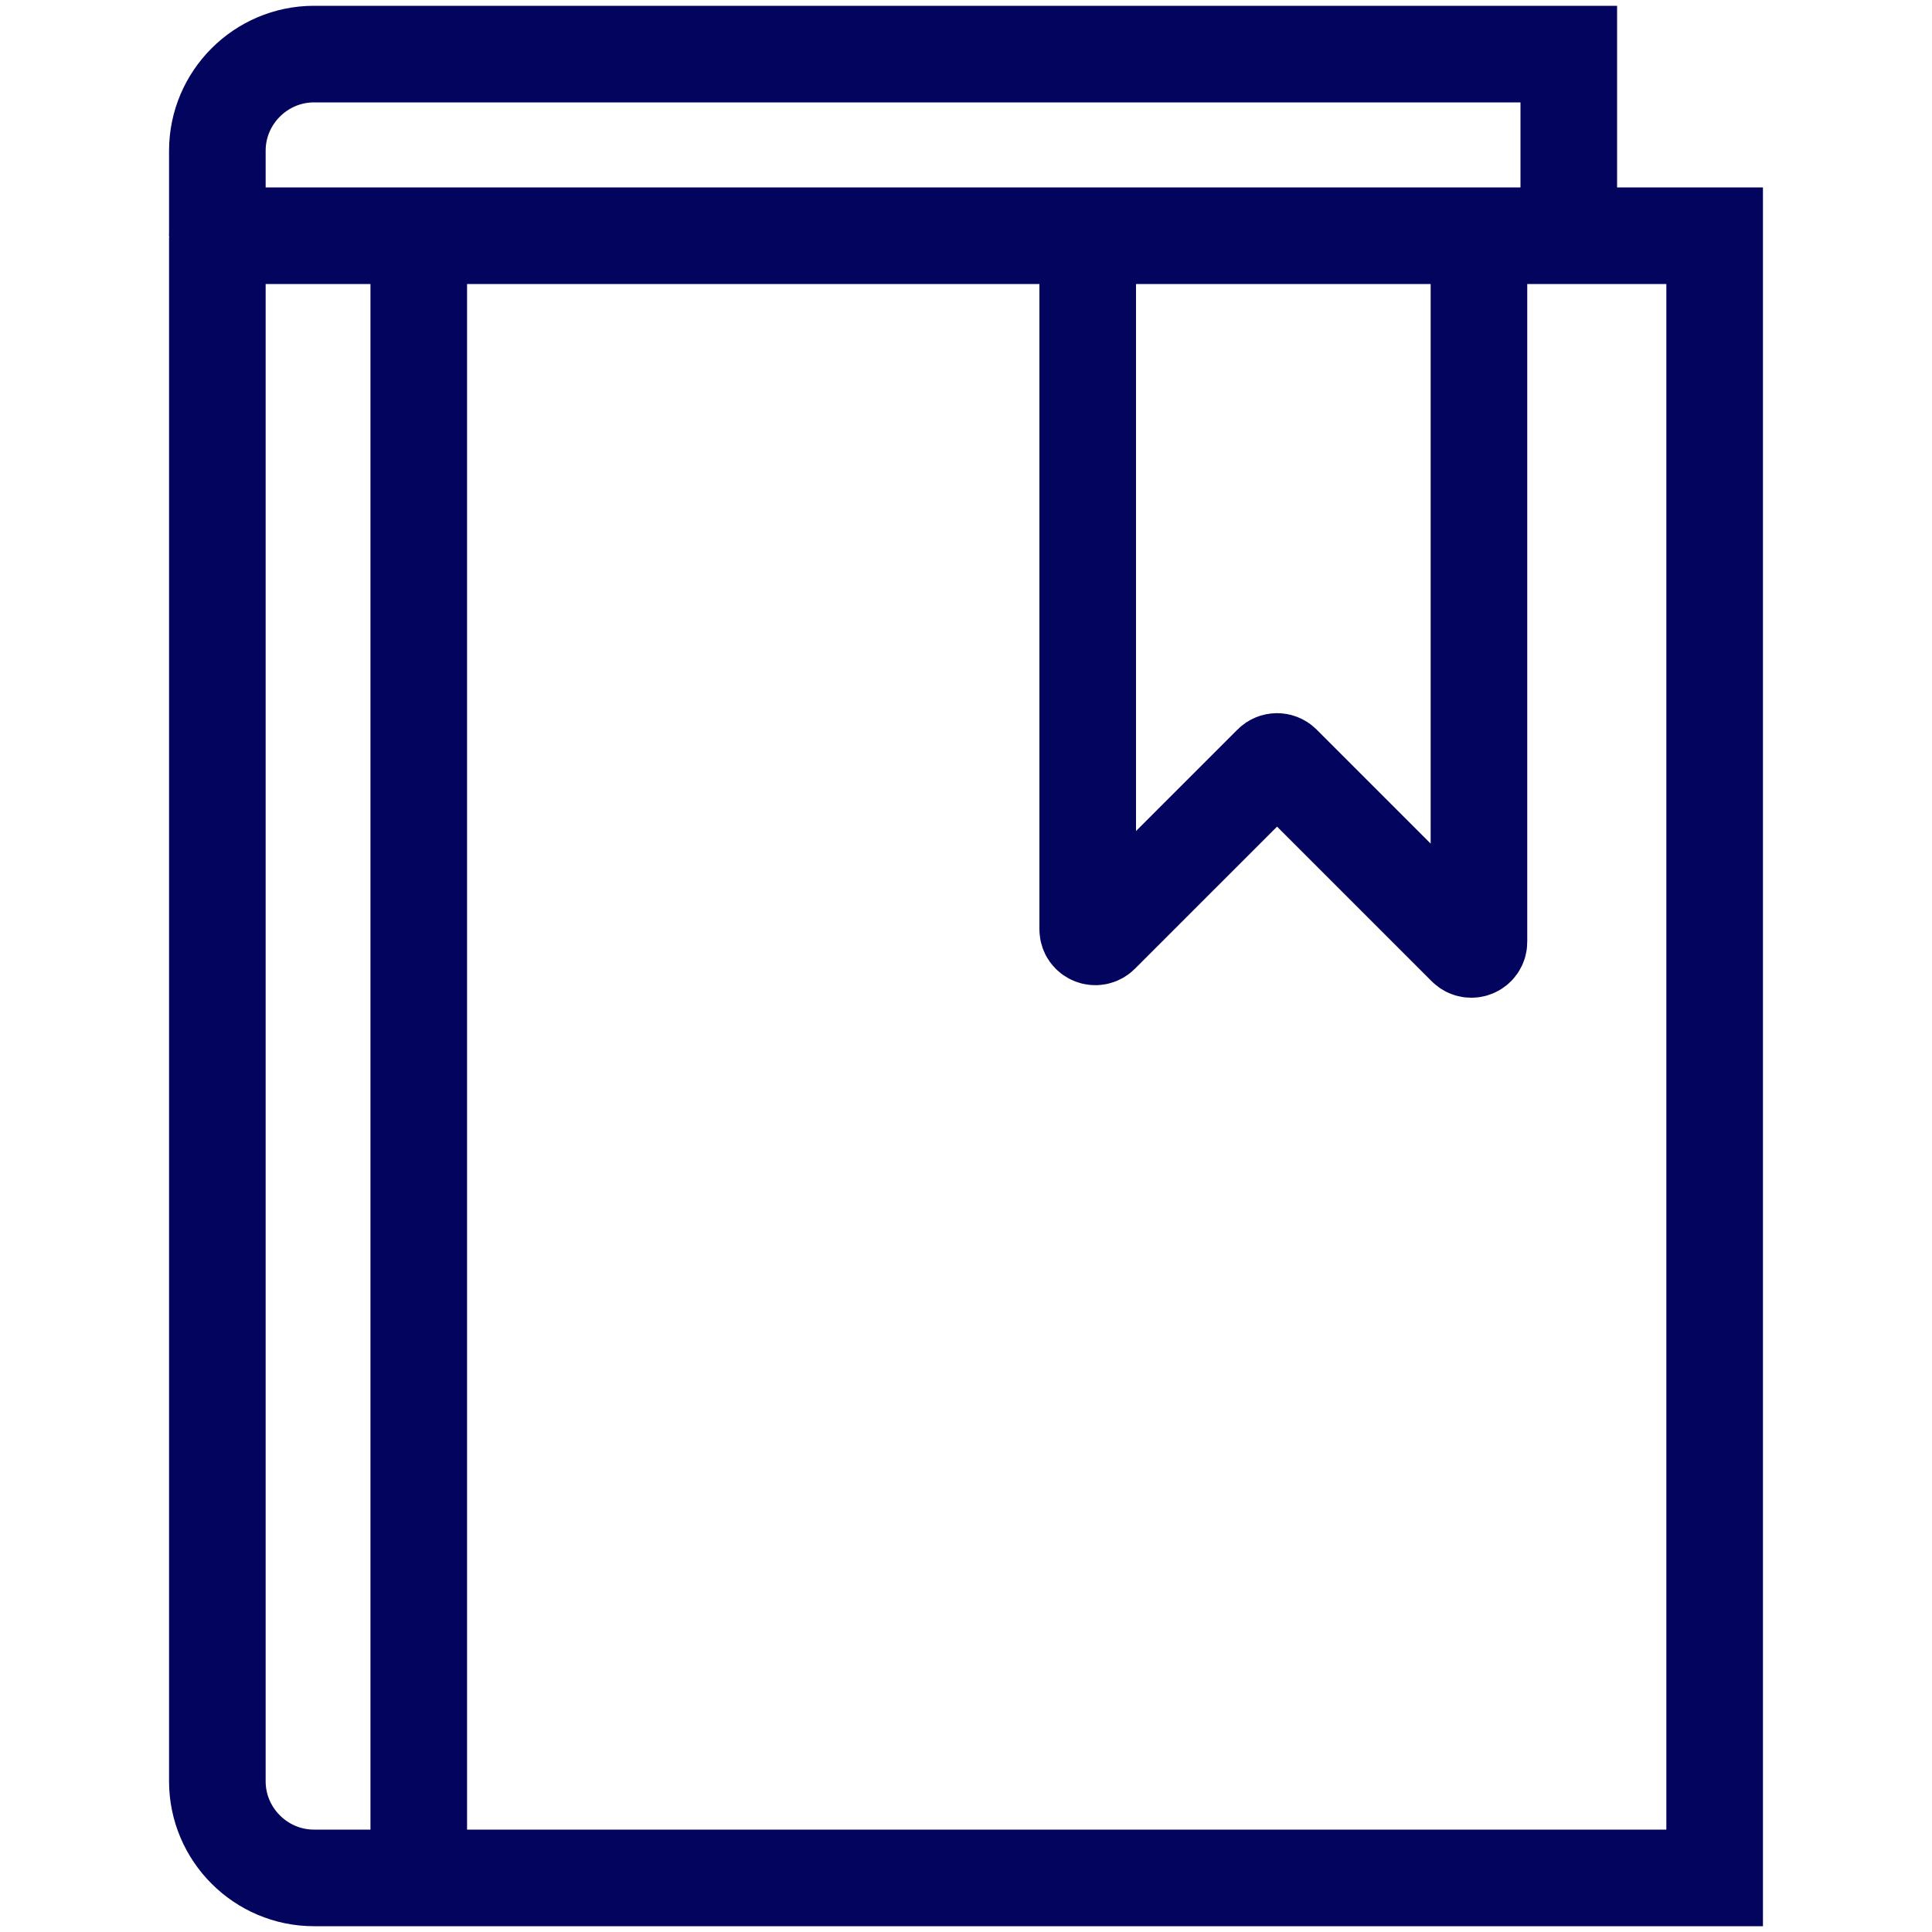
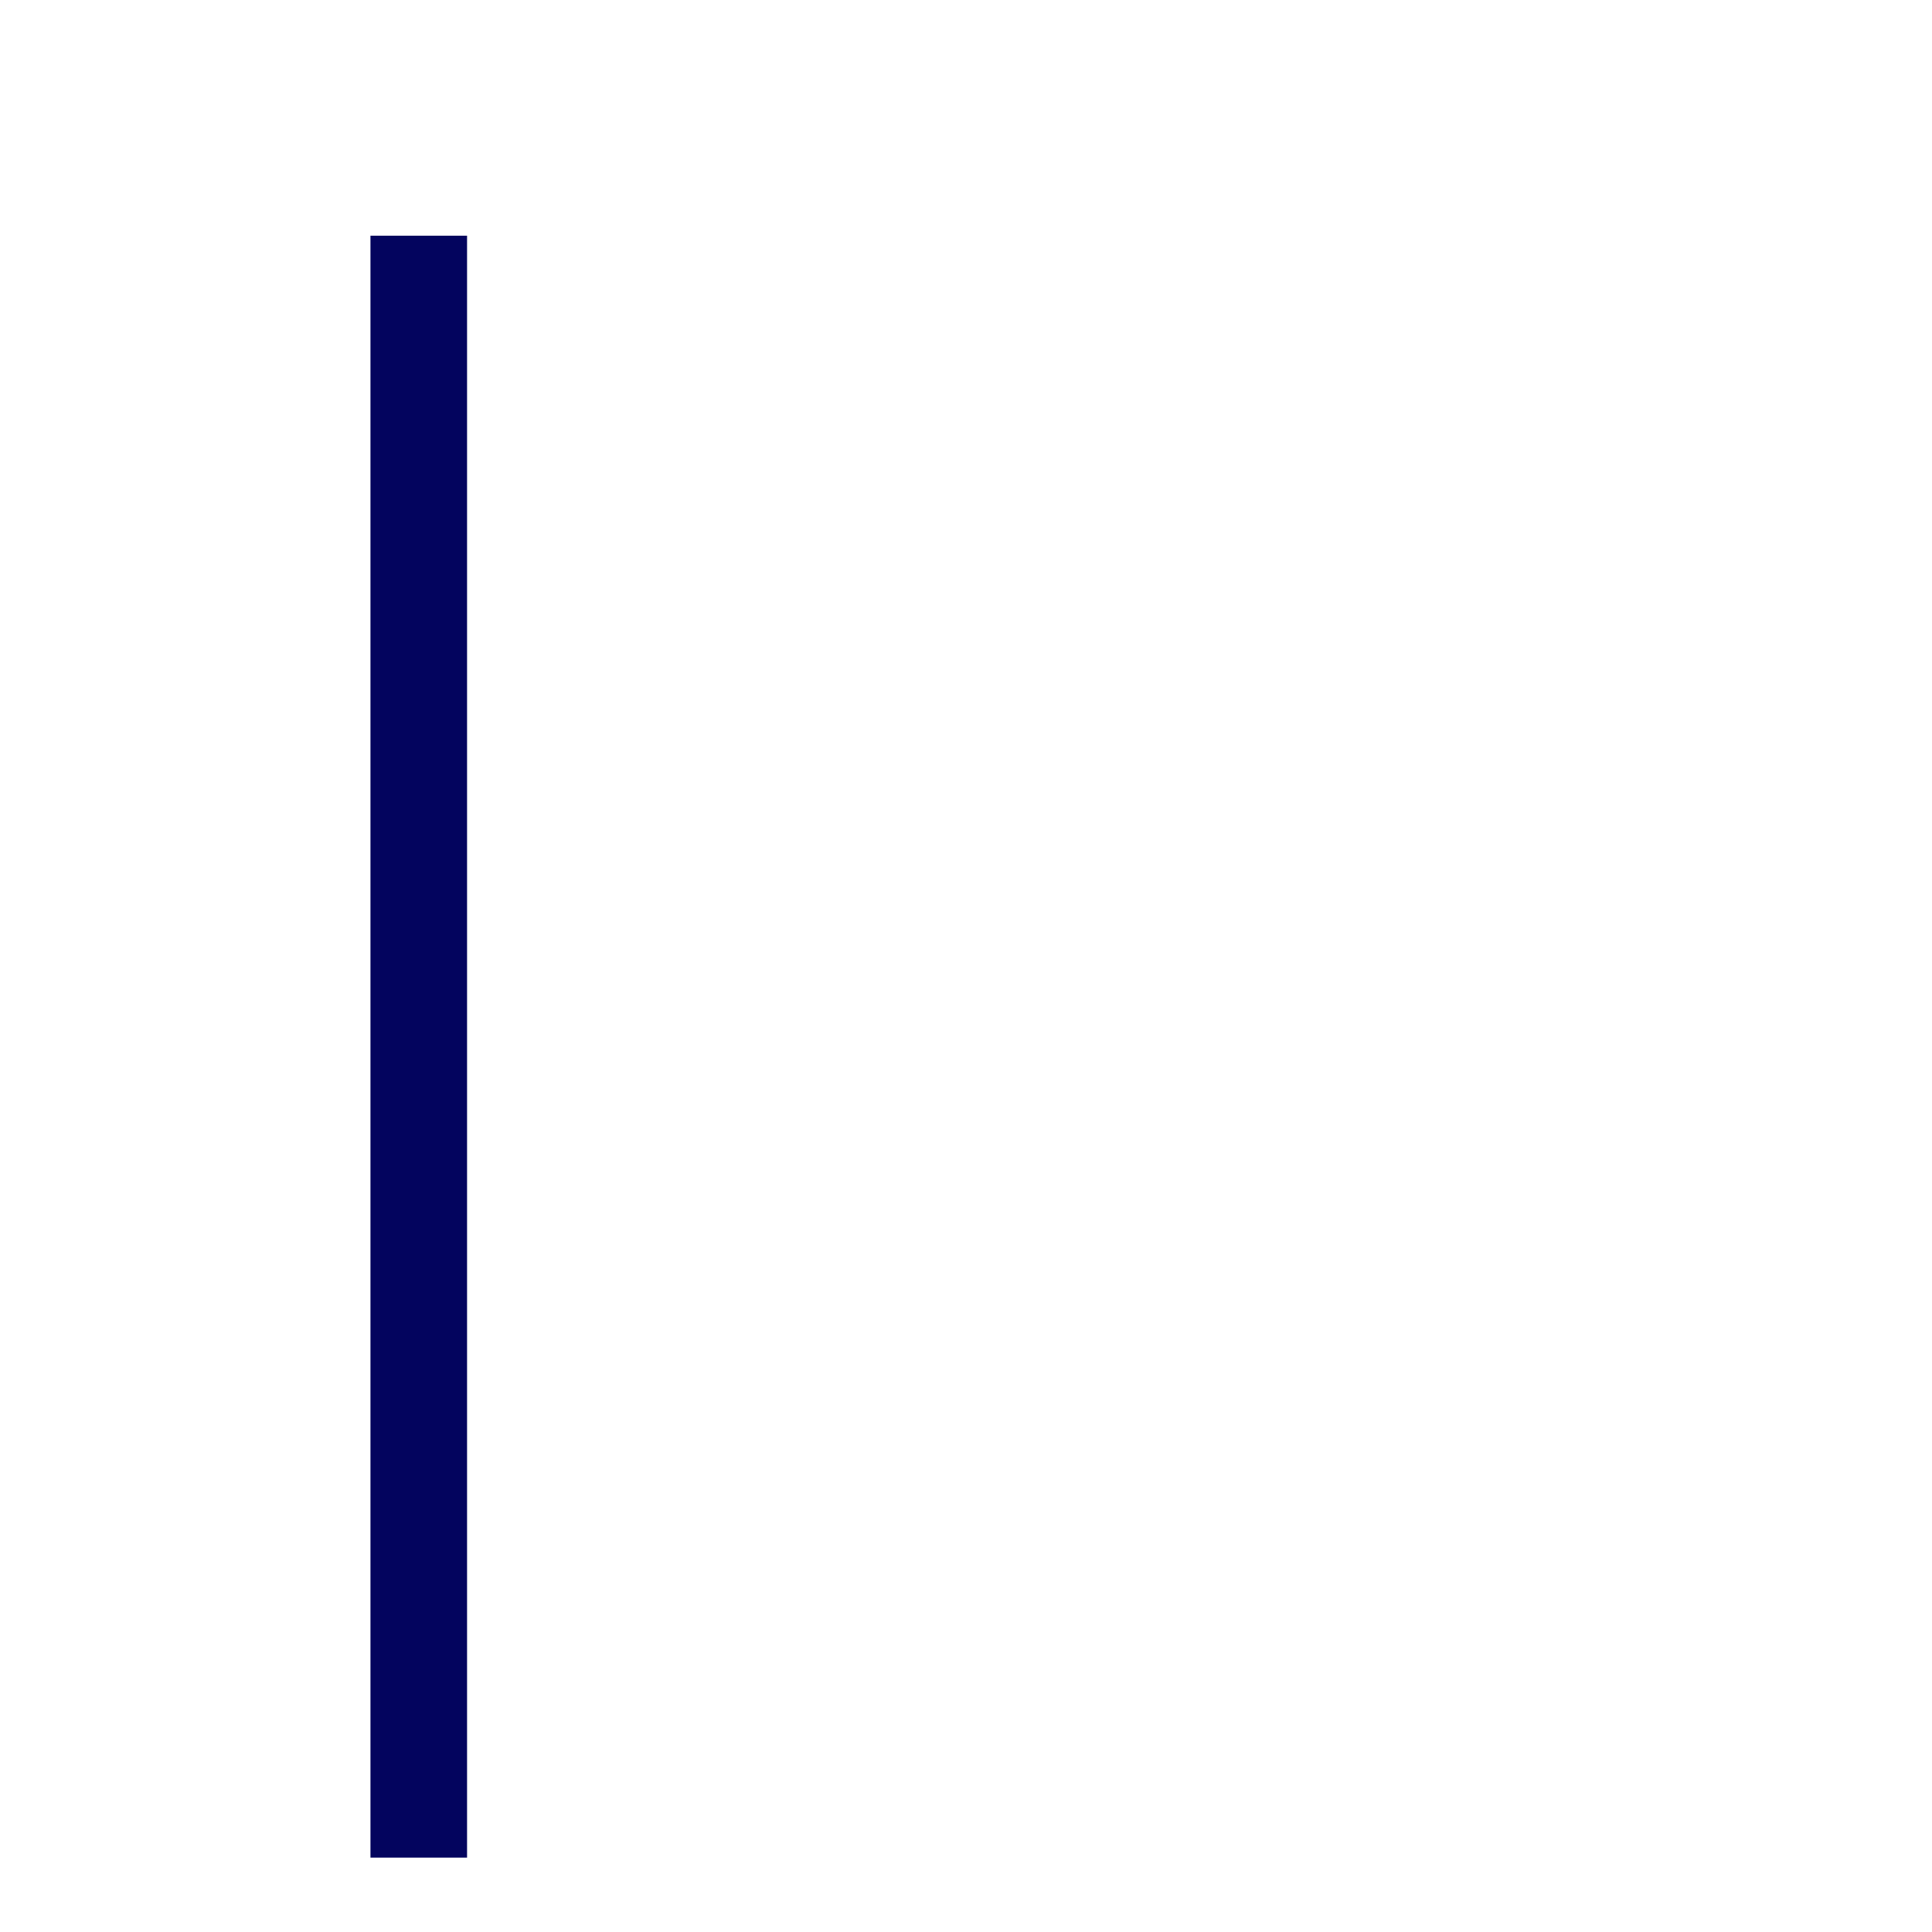
<svg xmlns="http://www.w3.org/2000/svg" version="1.1" id="Layer_1" x="0px" y="0px" viewBox="0 0 40 40" style="enable-background:new 0 0 40 40;" xml:space="preserve">
  <style type="text/css">
	.bookpath{fill:none;stroke:#03045E;stroke-width:2;stroke-miterlimit:10;}
</style>
  <g>
-     <path class="bookpath" d="M4.53,4.88H35.5v34h-29c-1.1,0-2-0.9-2-2V4.92C4.5,4.9,4.52,4.88,4.53,4.88z" />
-     <path class="bookpath" d="M32.48,4.88V1.12H6.5c-1.1,0-2,0.9-2,2v1.77" />
    <line class="bookpath" x1="8.67" y1="4.88" x2="8.67" y2="38.46" />
-     <path class="bookpath" d="M22.52,4.88v14.36c0,0.14,0.17,0.21,0.27,0.11l3.54-3.54c0.06-0.06,0.16-0.06,0.22,0l3.8,3.8   c0.1,0.1,0.27,0.03,0.27-0.11V4.88" />
  </g>
</svg>